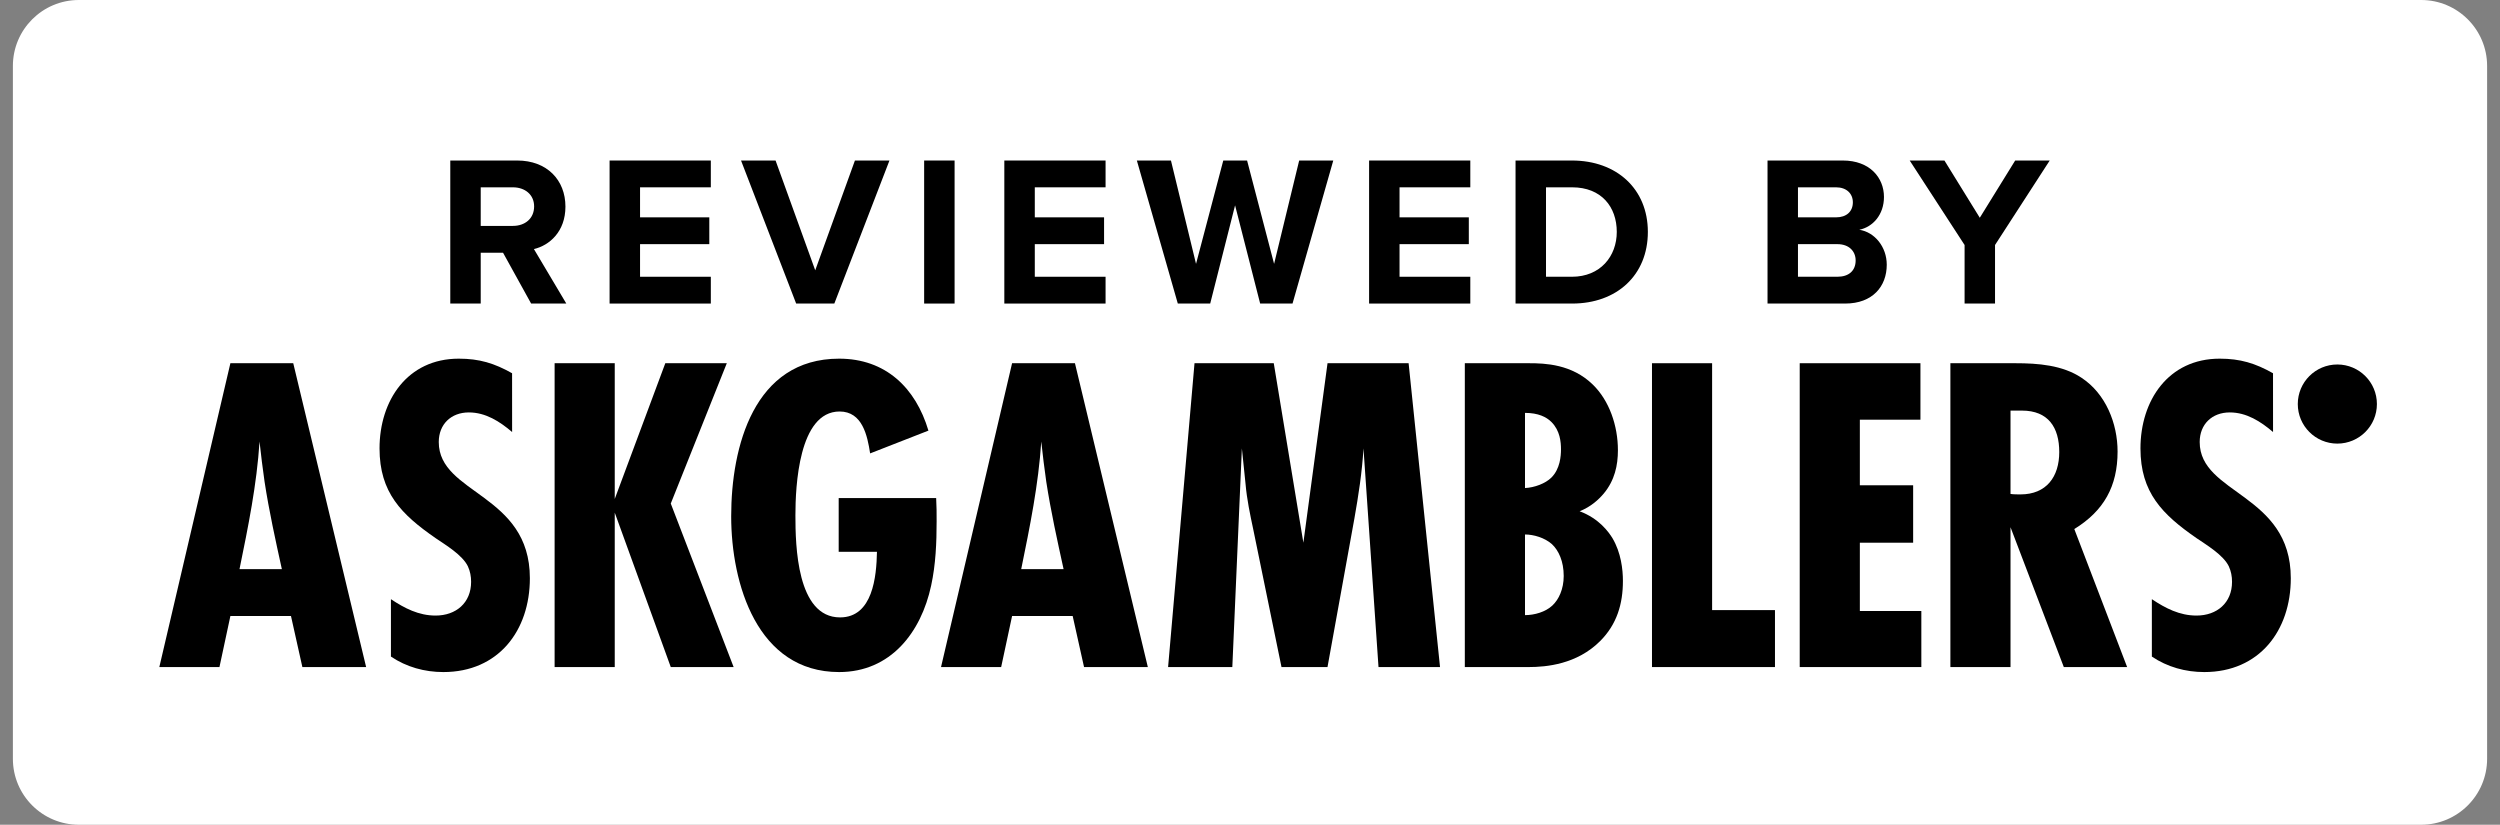
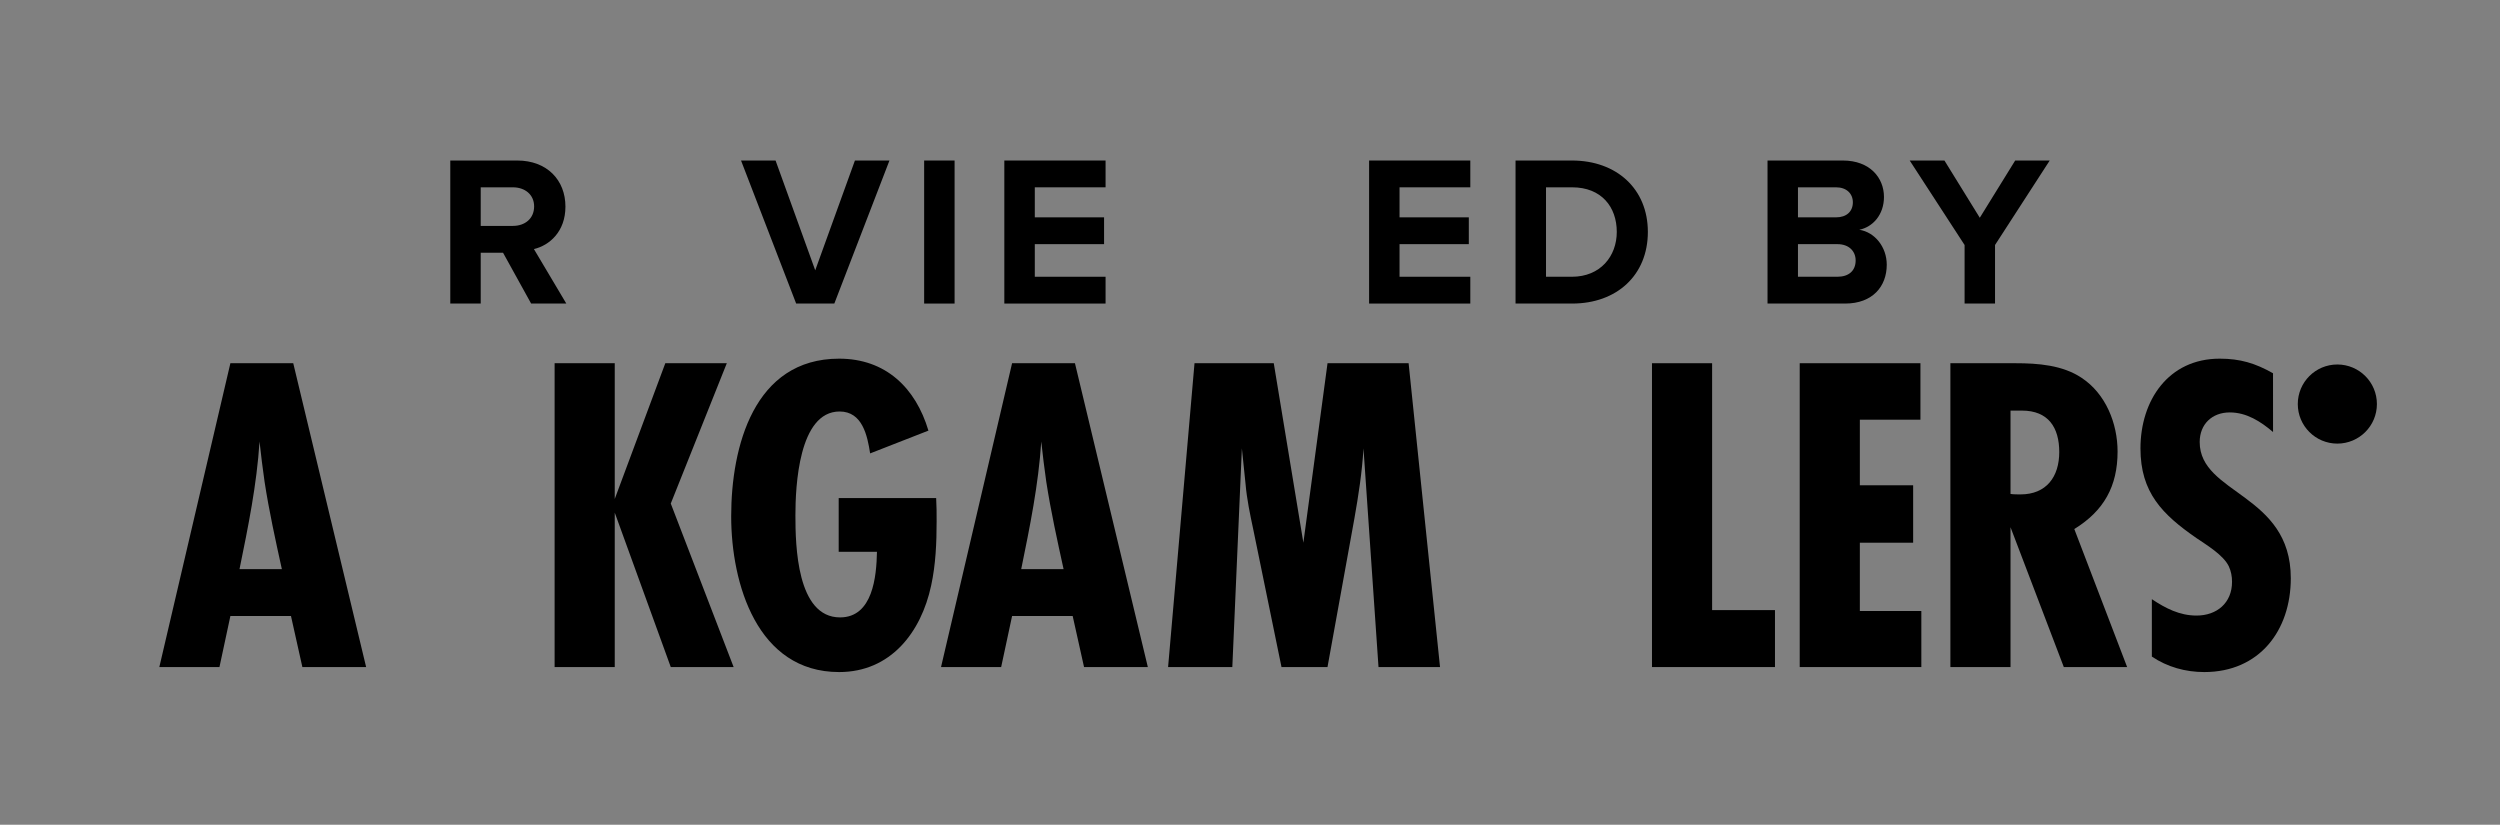
<svg xmlns="http://www.w3.org/2000/svg" width="97" height="32" viewBox="0 0 97 32" fill="none">
  <rect x="0" y="0" width="97" height="32" fill="#808080" stroke="none" />
-   <path fill-rule="evenodd" clip-rule="evenodd" d="M93.94 32H3.06C1.646 32 0.5 30.854 0.5 29.44V2.56C0.5 1.146 1.646 0 3.06 0H93.94C95.354 0 96.5 1.146 96.5 2.56V29.44C96.5 30.854 95.354 32 93.94 32Z" fill="#ffffff" />
  <path d="M11.732 25.882L11.29 23.902H8.939L8.515 25.882H6.182L8.939 14.093H11.378L14.206 25.882H11.732ZM10.936 22.082C10.688 20.951 10.441 19.837 10.265 18.689C10.194 18.176 10.123 17.646 10.07 17.133C9.964 18.795 9.629 20.438 9.293 22.082H10.936V22.082Z" fill="black" />
-   <path d="M19.87 16.762C19.392 16.355 18.845 16.002 18.191 16.002C17.502 16.002 17.024 16.461 17.024 17.151C17.024 19.183 20.559 19.148 20.559 22.435C20.559 24.468 19.339 26.076 17.201 26.076C16.476 26.076 15.769 25.881 15.168 25.475V23.248C15.698 23.601 16.246 23.884 16.9 23.884C17.695 23.884 18.279 23.389 18.279 22.576C18.279 22.364 18.243 22.169 18.155 21.975C17.943 21.533 17.289 21.144 16.9 20.879C15.574 19.96 14.726 19.111 14.726 17.398C14.726 15.542 15.804 13.916 17.801 13.916C18.597 13.916 19.18 14.093 19.869 14.482L19.87 16.762Z" fill="black" />
  <path d="M26.026 25.882L23.852 19.89V25.882H21.519V14.093H23.852V19.36L25.814 14.093H28.2L26.026 19.537L28.465 25.882H26.026Z" fill="black" />
  <path d="M36.323 19.325C36.341 19.625 36.341 19.926 36.341 20.226C36.341 21.056 36.306 21.905 36.129 22.718C35.74 24.538 34.556 26.076 32.559 26.076C29.378 26.076 28.37 22.647 28.37 20.031C28.37 17.327 29.254 13.916 32.559 13.916C34.362 13.916 35.528 15.047 36.023 16.708L33.761 17.592C33.655 16.903 33.461 15.966 32.577 15.966C30.986 15.966 30.862 18.882 30.862 19.996C30.862 21.163 30.915 23.955 32.594 23.955C33.866 23.955 34.008 22.365 34.026 21.41H32.541V19.324L36.323 19.325Z" fill="black" />
  <path d="M42.061 25.882L41.62 23.902H39.269L38.845 25.882H36.512L39.269 14.093H41.708L44.536 25.882H42.061ZM41.267 22.082C41.019 20.951 40.772 19.837 40.595 18.689C40.524 18.176 40.454 17.646 40.401 17.133C40.294 18.795 39.959 20.438 39.623 22.082H41.267V22.082Z" fill="black" />
  <path d="M53.486 25.882L52.903 17.398C52.85 18.317 52.709 19.218 52.55 20.12L51.507 25.882H49.722L48.627 20.544C48.503 19.961 48.379 19.377 48.327 18.776L48.185 17.398L47.814 25.882H45.322L46.347 14.093H49.422L50.571 21.057L51.508 14.093H54.654L55.873 25.882H53.486Z" fill="black" />
-   <path d="M59.328 14.093C59.947 14.093 60.99 14.128 61.803 14.924C62.439 15.542 62.775 16.514 62.775 17.469C62.775 18.052 62.652 18.636 62.227 19.148C62.033 19.378 61.732 19.661 61.29 19.837C62.05 20.12 62.421 20.65 62.563 20.88C62.899 21.446 62.969 22.1 62.969 22.541C62.969 23.425 62.739 24.221 62.085 24.874C61.184 25.775 59.999 25.882 59.31 25.882H56.835V14.093H59.328ZM59.17 18.936C59.541 18.918 59.965 18.759 60.195 18.529C60.531 18.193 60.566 17.698 60.566 17.434C60.566 17.151 60.531 16.709 60.195 16.373C60 16.178 59.682 16.02 59.17 16.02V18.936ZM59.17 23.867C59.541 23.867 59.965 23.743 60.23 23.496C60.478 23.266 60.672 22.86 60.672 22.347C60.672 21.781 60.477 21.357 60.212 21.11C59.929 20.862 59.505 20.738 59.17 20.738V23.867Z" fill="black" />
  <path d="M64.097 25.882V14.093H66.43V23.672H68.869V25.882H64.097Z" fill="black" />
  <path d="M69.829 25.882V14.093H74.513V16.284H72.162V18.829H74.23V21.057H72.162V23.707H74.548V25.882H69.829Z" fill="black" />
  <path d="M80.076 25.882L78.008 20.456V25.882H75.675V14.093H78.203C79.069 14.093 80.023 14.164 80.765 14.659C81.702 15.277 82.162 16.426 82.162 17.522C82.162 18.865 81.632 19.82 80.483 20.527L82.533 25.882H80.076V25.882ZM78.007 19.165C78.131 19.183 78.272 19.183 78.396 19.183C79.404 19.183 79.899 18.494 79.899 17.54C79.899 16.586 79.474 15.931 78.45 15.931H78.008V19.165H78.007Z" fill="black" />
  <path d="M88.194 16.762C87.716 16.355 87.168 16.002 86.515 16.002C85.826 16.002 85.348 16.461 85.348 17.151C85.348 19.183 88.883 19.148 88.883 22.435C88.883 24.468 87.663 26.076 85.525 26.076C84.8 26.076 84.093 25.881 83.492 25.475V23.248C84.022 23.601 84.57 23.884 85.224 23.884C86.019 23.884 86.603 23.389 86.603 22.576C86.603 22.364 86.567 22.169 86.479 21.975C86.267 21.533 85.613 21.144 85.224 20.879C83.898 19.96 83.05 19.111 83.05 17.398C83.05 15.542 84.128 13.916 86.125 13.916C86.921 13.916 87.504 14.093 88.193 14.482L88.194 16.762Z" fill="black" />
  <path d="M90.689 17.212C91.536 17.212 92.224 16.525 92.224 15.677C92.224 14.829 91.536 14.142 90.689 14.142C89.841 14.142 89.154 14.829 89.154 15.677C89.154 16.525 89.841 17.212 90.689 17.212Z" fill="black" />
  <path d="M20.608 11.778L19.518 9.806H18.652V11.778H17.471V6.228H20.067C21.224 6.228 21.939 6.985 21.939 8.017C21.939 8.99 21.315 9.523 20.716 9.664L21.973 11.778H20.608ZM20.724 8.008C20.724 7.551 20.367 7.268 19.901 7.268H18.652V8.765H19.901C20.367 8.765 20.724 8.483 20.724 8.008Z" fill="black" />
-   <path d="M23.652 11.778V6.228H27.58V7.268H24.834V8.433H27.521V9.473H24.834V10.738H27.58V11.778H23.652Z" fill="black" />
  <path d="M30.891 11.778L28.752 6.228H30.092L31.631 10.488L33.171 6.228H34.511L32.372 11.778H30.891Z" fill="black" />
  <path d="M35.857 11.778V6.228H37.038V11.778H35.857Z" fill="black" />
  <path d="M38.968 11.778V6.228H42.896V7.268H40.15V8.433H42.838V9.473H40.15V10.738H42.896V11.778H38.968Z" fill="black" />
-   <path d="M48.894 11.778L47.921 7.967L46.956 11.778H45.699L44.11 6.228H45.433L46.406 10.238L47.463 6.228H48.387L49.435 10.238L50.408 6.228H51.731L50.15 11.778H48.894Z" fill="black" />
  <path d="M53.121 11.778V6.228H57.048V7.268H54.302V8.433H56.99V9.473H54.302V10.738H57.048V11.778H53.121Z" fill="black" />
  <path d="M58.803 11.778V6.228H60.991C62.73 6.228 63.937 7.334 63.937 8.998C63.937 10.679 62.73 11.778 61 11.778H58.803ZM62.731 8.998C62.731 8.025 62.132 7.268 61 7.268H59.985V10.738H60.992C62.09 10.738 62.731 9.947 62.731 8.998Z" fill="black" />
  <path d="M68.58 11.778V6.228H71.5C72.557 6.228 73.098 6.902 73.098 7.642C73.098 8.333 72.665 8.807 72.141 8.915C72.74 9.007 73.206 9.581 73.206 10.271C73.206 11.112 72.657 11.778 71.592 11.778H68.58ZM71.891 7.85C71.891 7.509 71.642 7.268 71.242 7.268H69.761V8.433H71.242C71.642 8.433 71.891 8.208 71.891 7.85ZM71.999 10.105C71.999 9.756 71.75 9.473 71.292 9.473H69.761V10.738H71.292C71.733 10.738 71.999 10.505 71.999 10.105Z" fill="black" />
  <path d="M76.226 11.778V9.506L74.096 6.228H75.444L76.816 8.449L78.189 6.228H79.529L77.407 9.506V11.778H76.226Z" fill="black" />
</svg>